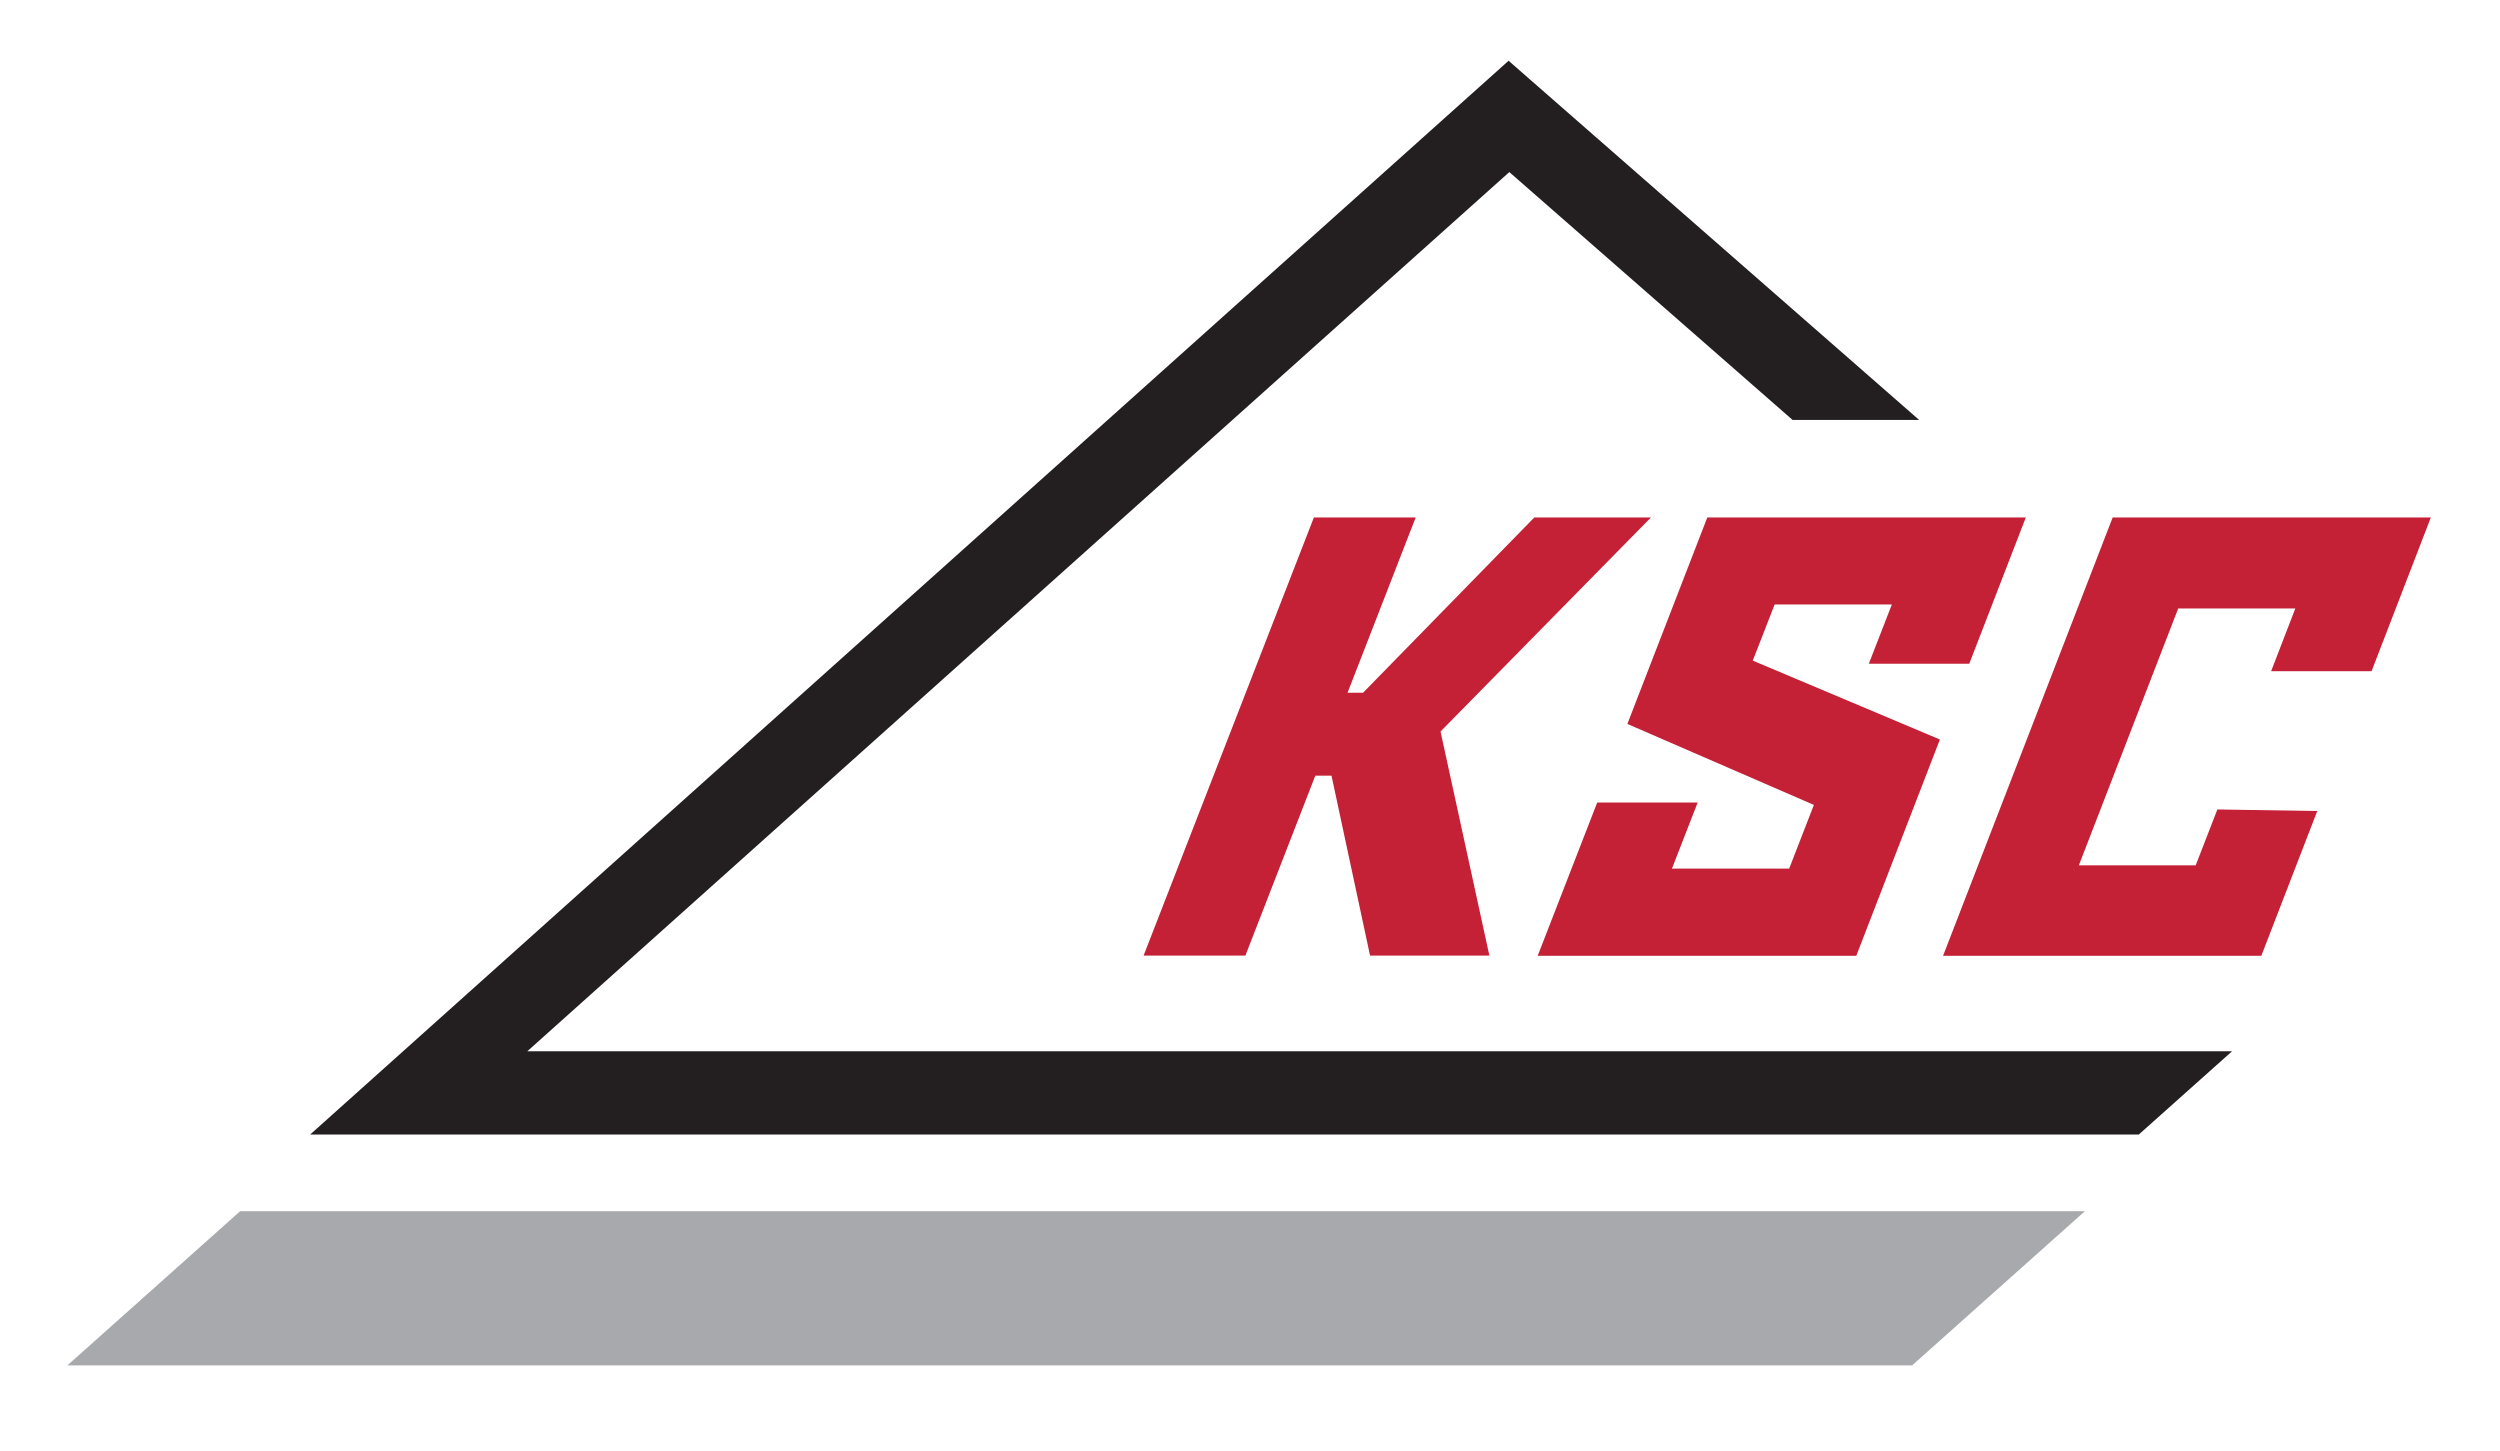
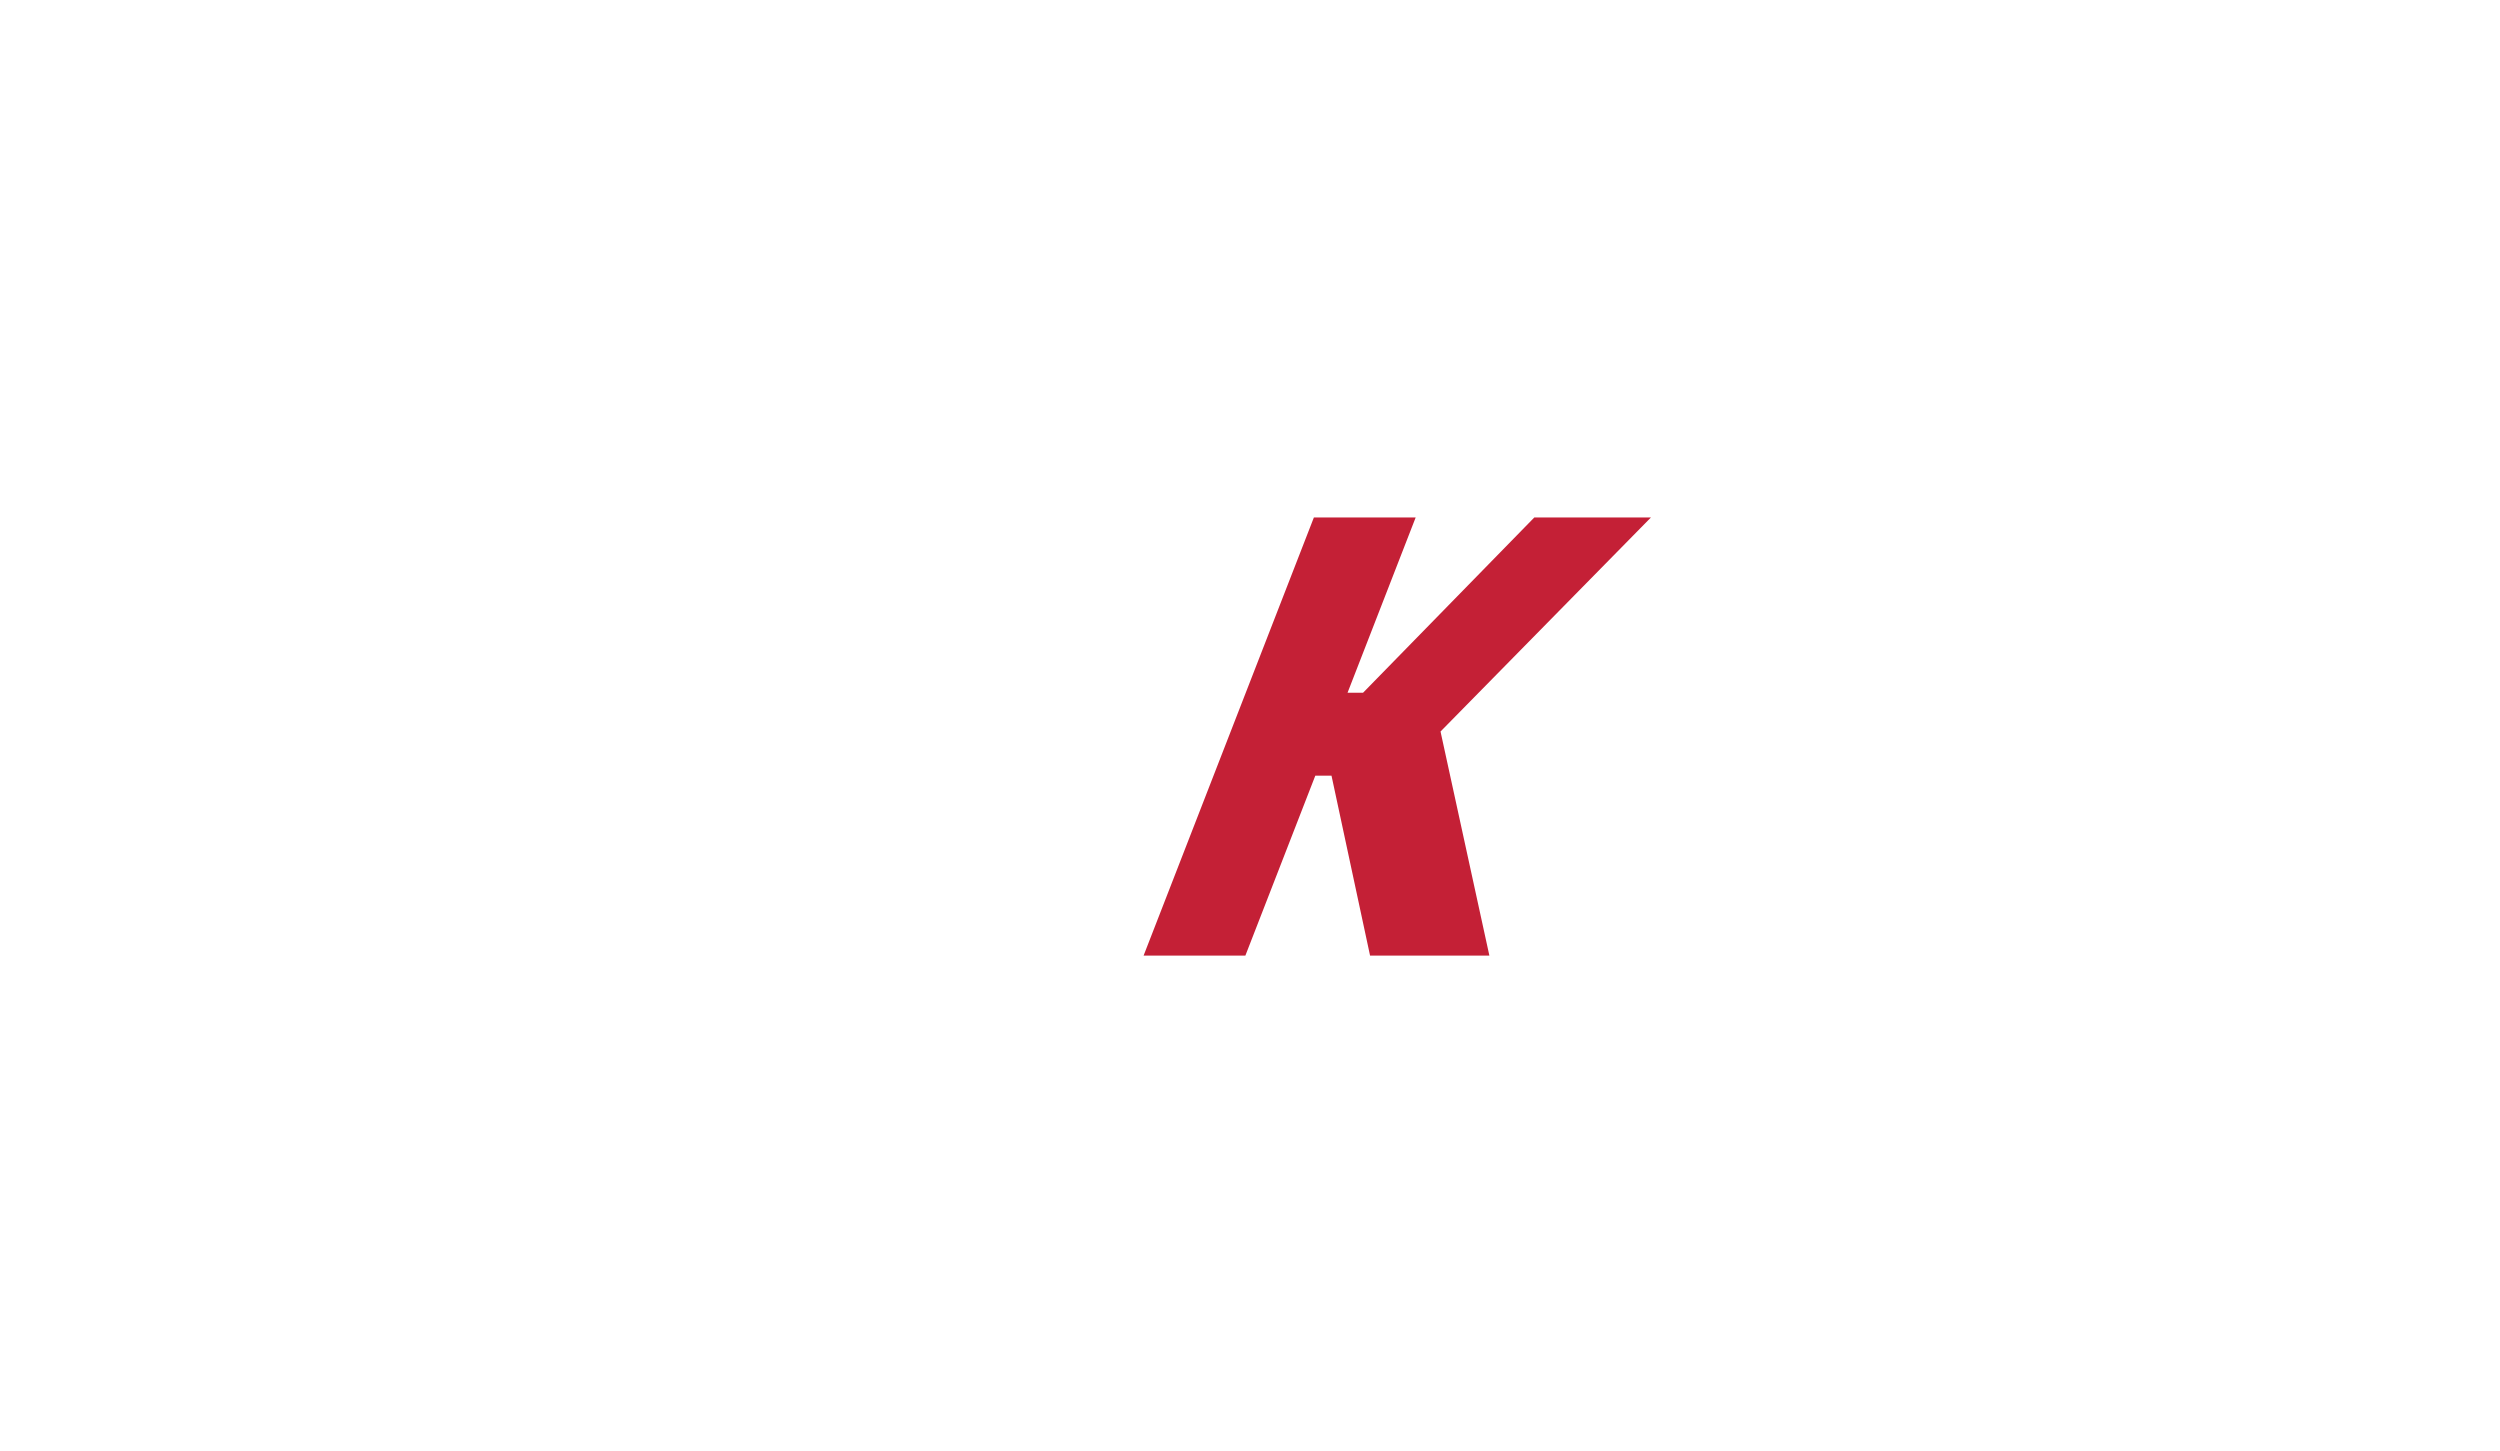
<svg xmlns="http://www.w3.org/2000/svg" id="Layer_1" data-name="Layer 1" viewBox="0 0 2000 1161">
  <defs>
    <style>.cls-1{fill:#231f20;}.cls-2{fill:#a7a9ac;}.cls-3{fill:#c42036;}</style>
  </defs>
-   <polygon class="cls-1" points="421.86 840.99 1207.35 137.75 1207.48 137.68 1434.05 335.93 1535.29 335.93 1206.87 48.6 248.12 907.63 1711.03 907.63 1785.67 840.99 421.86 840.99" />
-   <line class="cls-1" x1="421.87" y1="840.99" x2="422.85" y2="840.96" />
-   <polygon class="cls-2" points="53.87 1092.34 1529.65 1092.34 1667.9 968.96 192.12 968.96 53.87 1092.34" />
  <polygon class="cls-3" points="1152.43 585.2 1320.73 413.99 1227.43 413.99 1090.43 554.2 1078.03 554.2 1132.53 413.99 1051.1 413.99 914.87 764.49 996.29 764.49 1052.25 620.52 1065.2 620.52 1096.05 764.49 1191.5 764.49 1152.94 587.61 1152.43 585.2" />
-   <polygon class="cls-3" points="1451.1 643.94 1431.34 694.88 1337.77 694.88 1337.56 694.88 1358.11 642.04 1277.76 642.04 1230.14 764.66 1485.01 764.66 1551.91 591.6 1402.21 528.5 1419.73 483.55 1513.15 483.55 1513.5 483.55 1495.07 530.97 1575.41 530.97 1620.64 413.98 1365.84 413.98 1301.89 579.15 1451.1 643.94" />
-   <polygon class="cls-3" points="1816.91 536.94 1897.25 536.94 1944.67 413.98 1690.15 413.98 1554.44 764.66 1809.04 764.66 1853.81 648.82 1773.9 647.57 1756.55 692.27 1756.35 692.27 1663.07 692.27 1742.56 486.79 1836.26 486.79 1816.91 536.94" />
</svg>